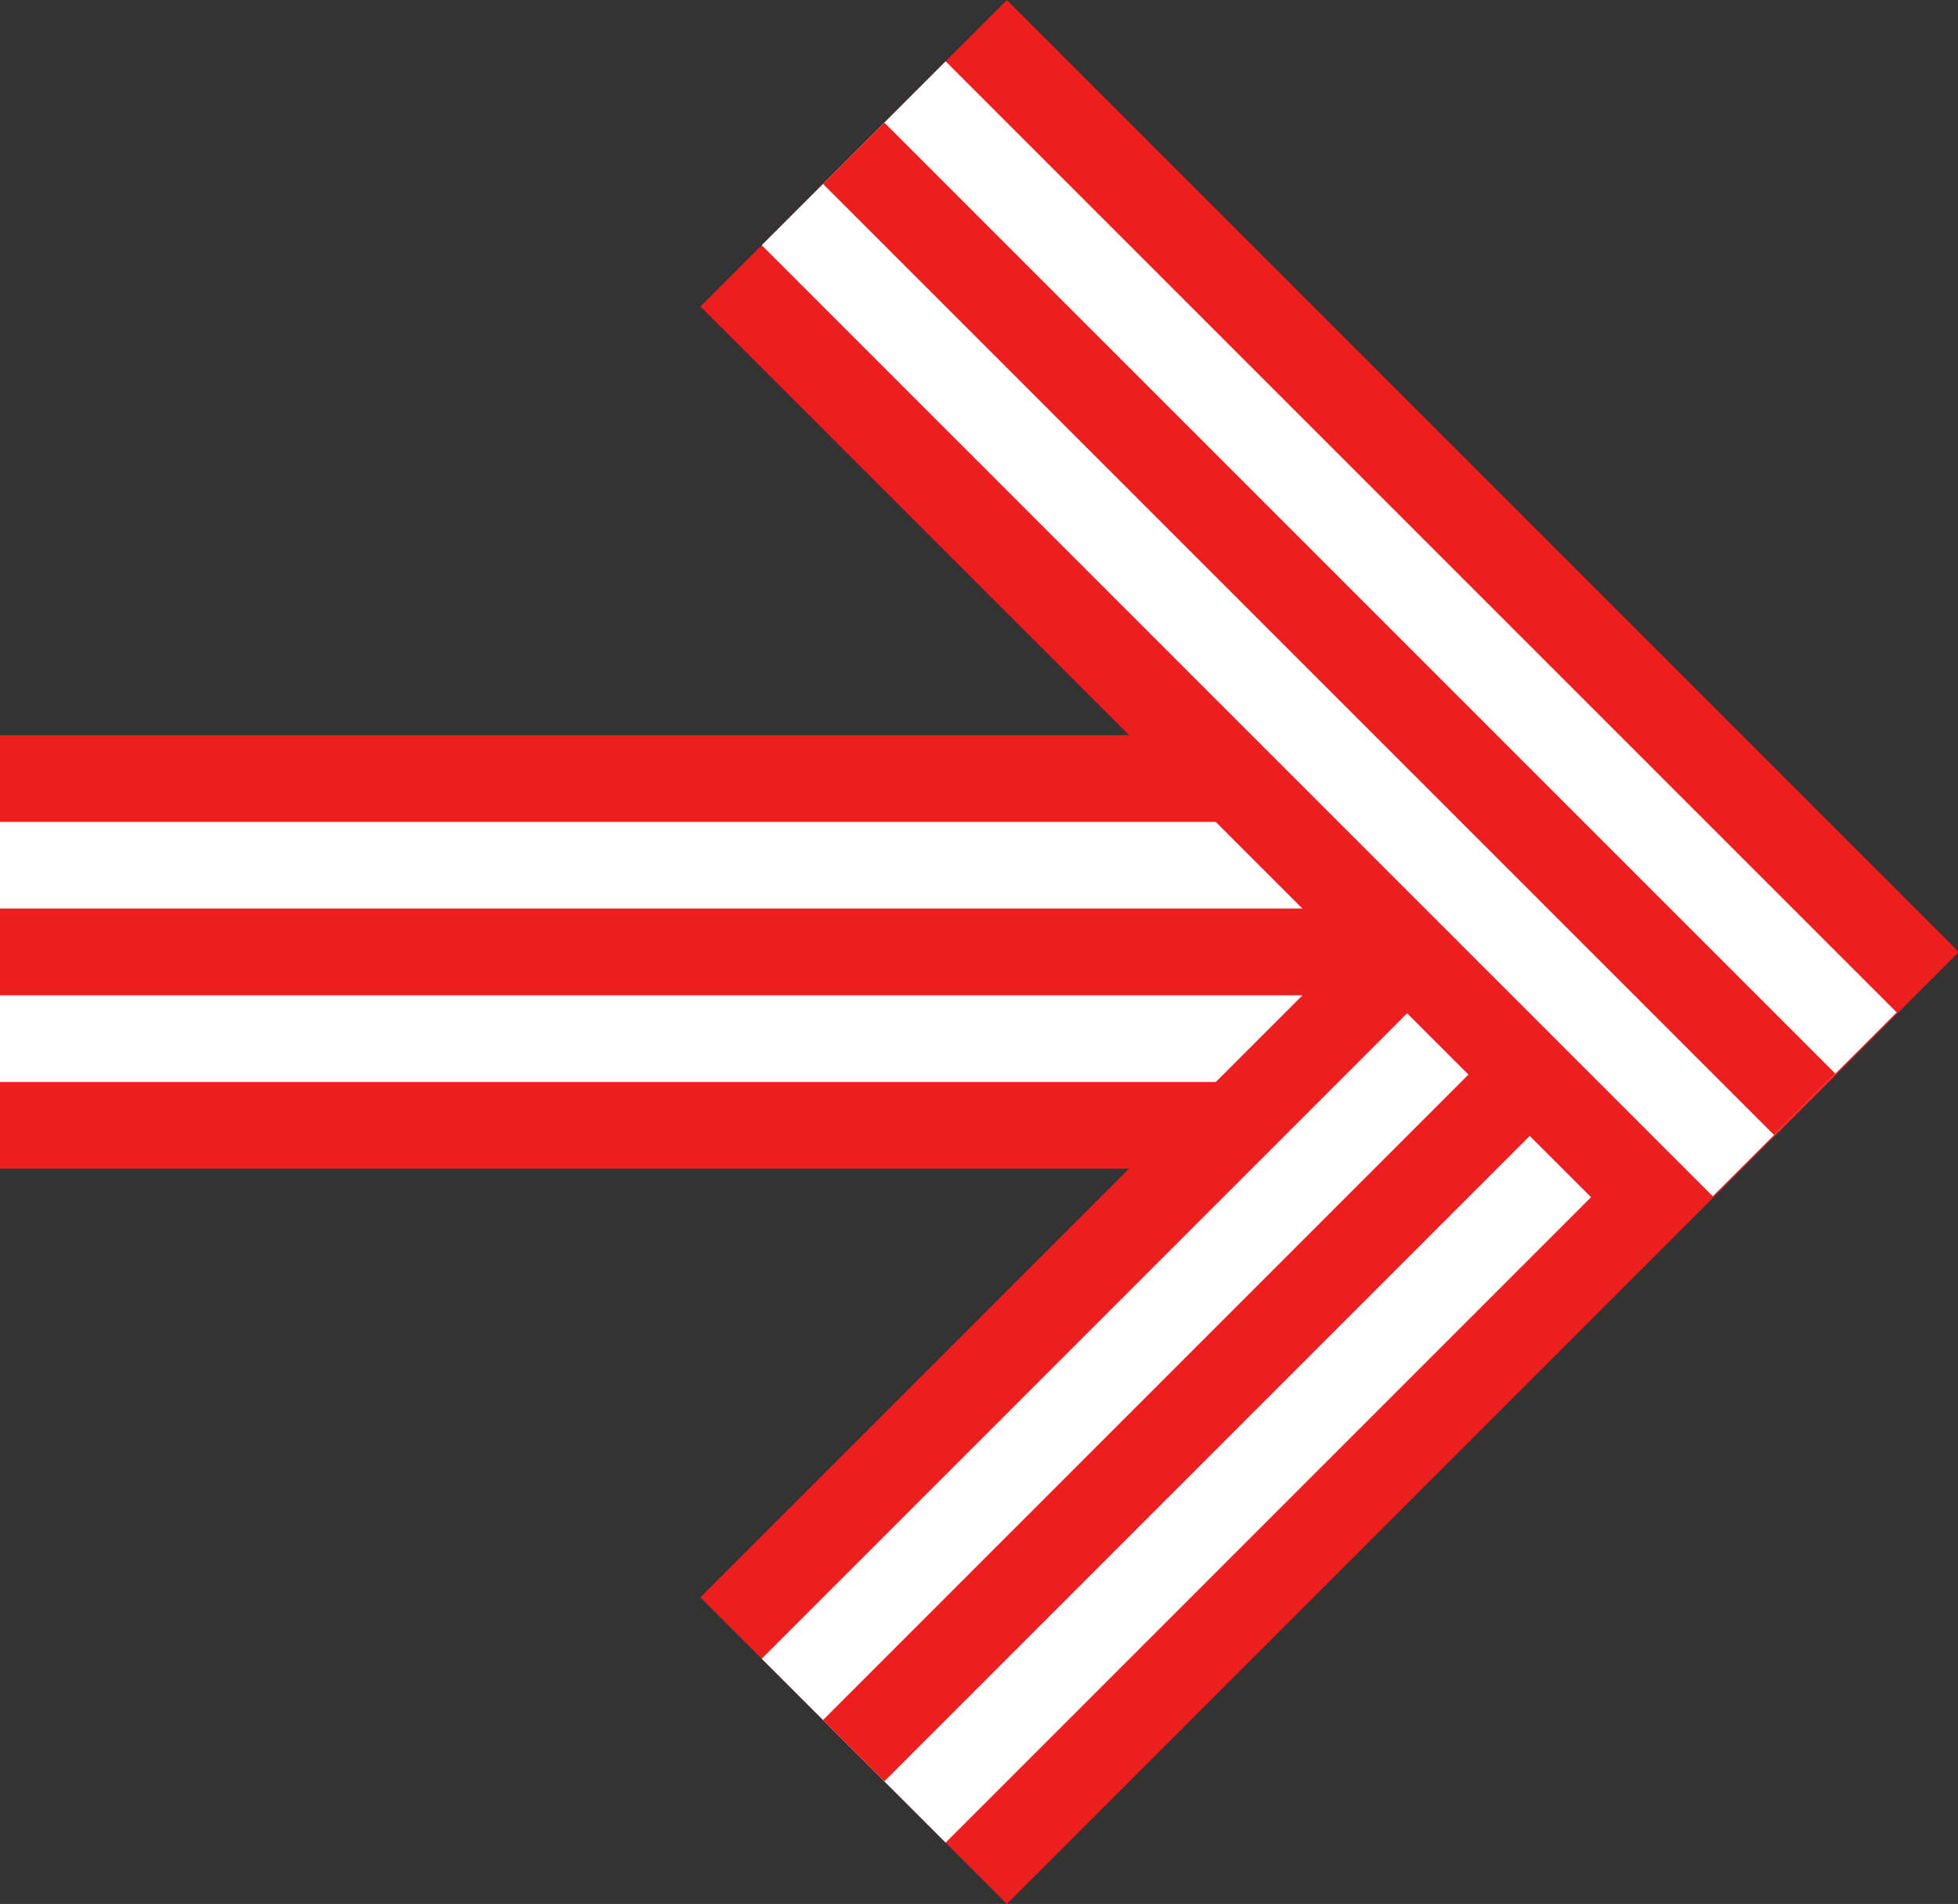
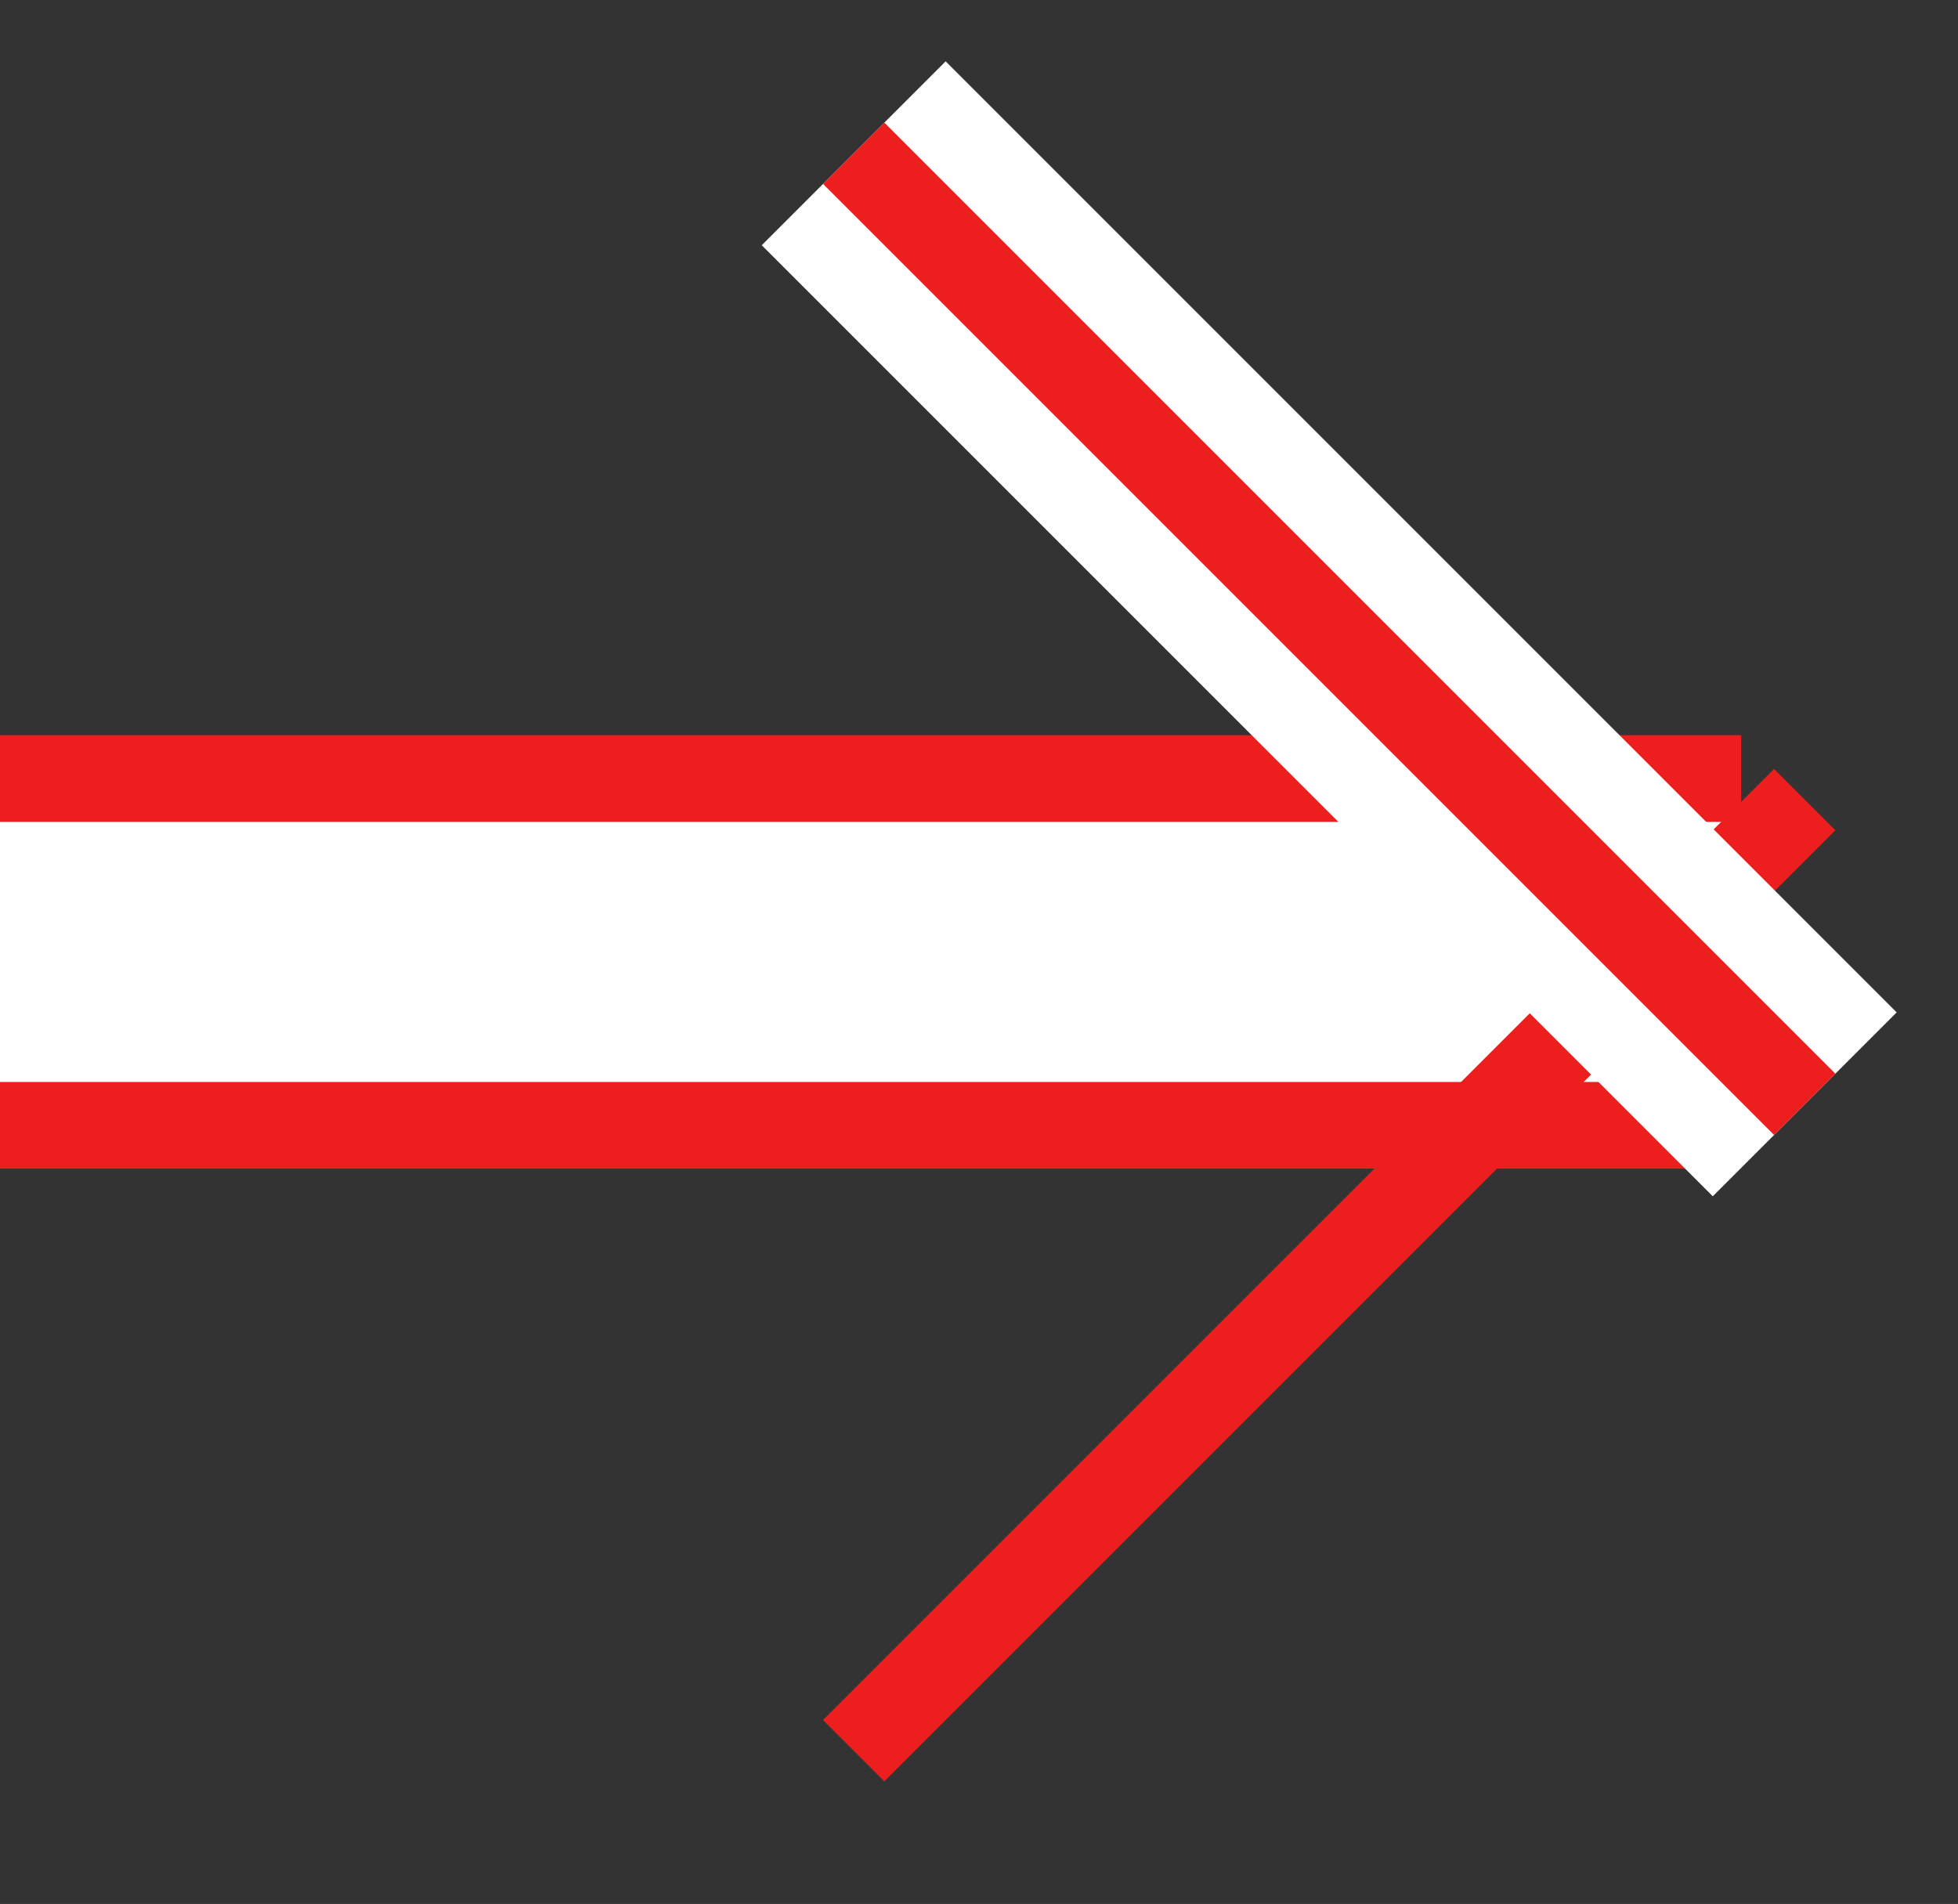
<svg xmlns="http://www.w3.org/2000/svg" id="Capa_2" data-name="Capa 2" viewBox="0 0 225.85 219.61">
  <rect x="0" y="0" width="225.85" height="219.61" fill="#333333" stroke="none" />
  <defs>
    <style>      .cls-1 {        stroke: #fff;        stroke-width: 30px;      }      .cls-1, .cls-2, .cls-3 {        fill: none;        stroke-miterlimit: 10;      }      .cls-2 {        stroke-width: 50px;      }      .cls-2, .cls-3 {        stroke: #ec1e1e;      }      .cls-3 {        stroke-width: 10px;      }    </style>
  </defs>
  <g id="Capa_1-2" data-name="Capa 1">
    <g>
      <g>
        <line class="cls-2" x1="200.84" y1="109.8" y2="109.8" />
        <line class="cls-1" x1="200.84" y1="109.8" y2="109.8" />
-         <line class="cls-3" x1="200.84" y1="109.8" y2="109.8" />
      </g>
      <g>
        <g>
-           <line class="cls-2" x1="98.47" y1="201.93" x2="208.17" y2="92.23" />
-           <line class="cls-1" x1="98.47" y1="201.93" x2="208.17" y2="92.23" />
          <line class="cls-3" x1="98.47" y1="201.93" x2="208.17" y2="92.23" />
        </g>
        <g>
-           <line class="cls-2" x1="98.47" y1="17.68" x2="208.17" y2="127.38" />
          <line class="cls-1" x1="98.47" y1="17.68" x2="208.17" y2="127.38" />
          <line class="cls-3" x1="98.47" y1="17.68" x2="208.17" y2="127.38" />
        </g>
      </g>
    </g>
  </g>
</svg>